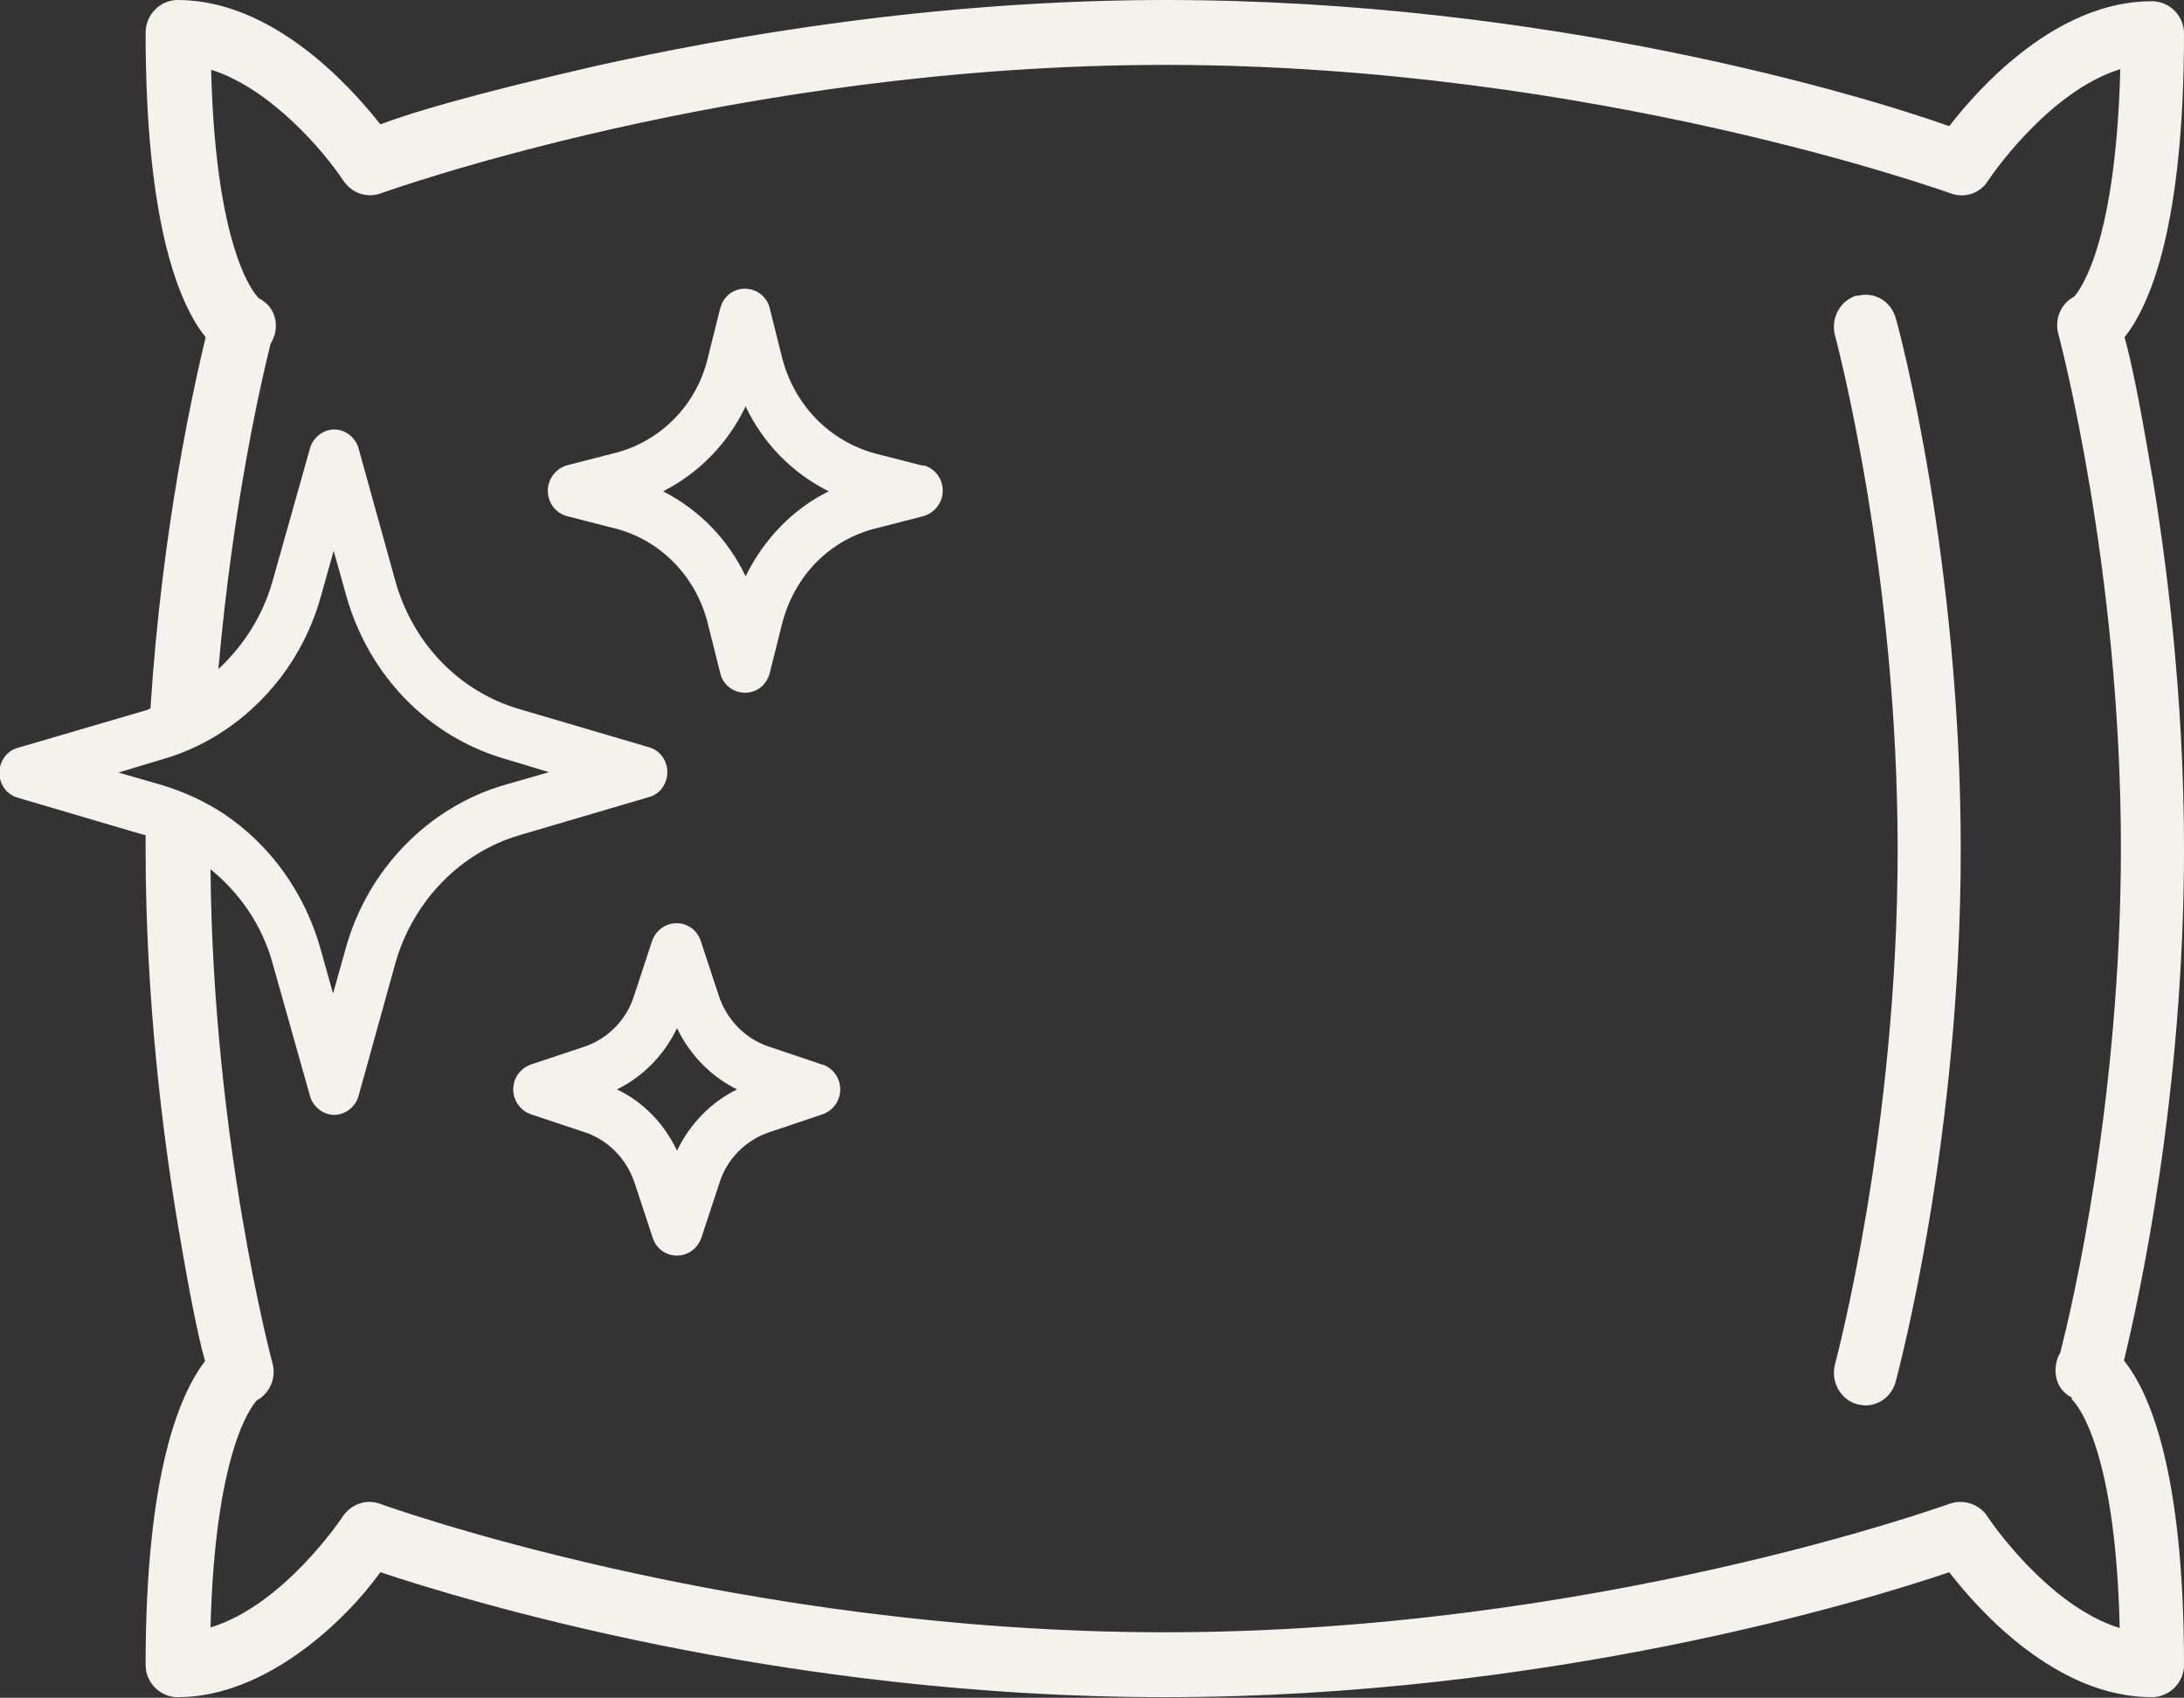
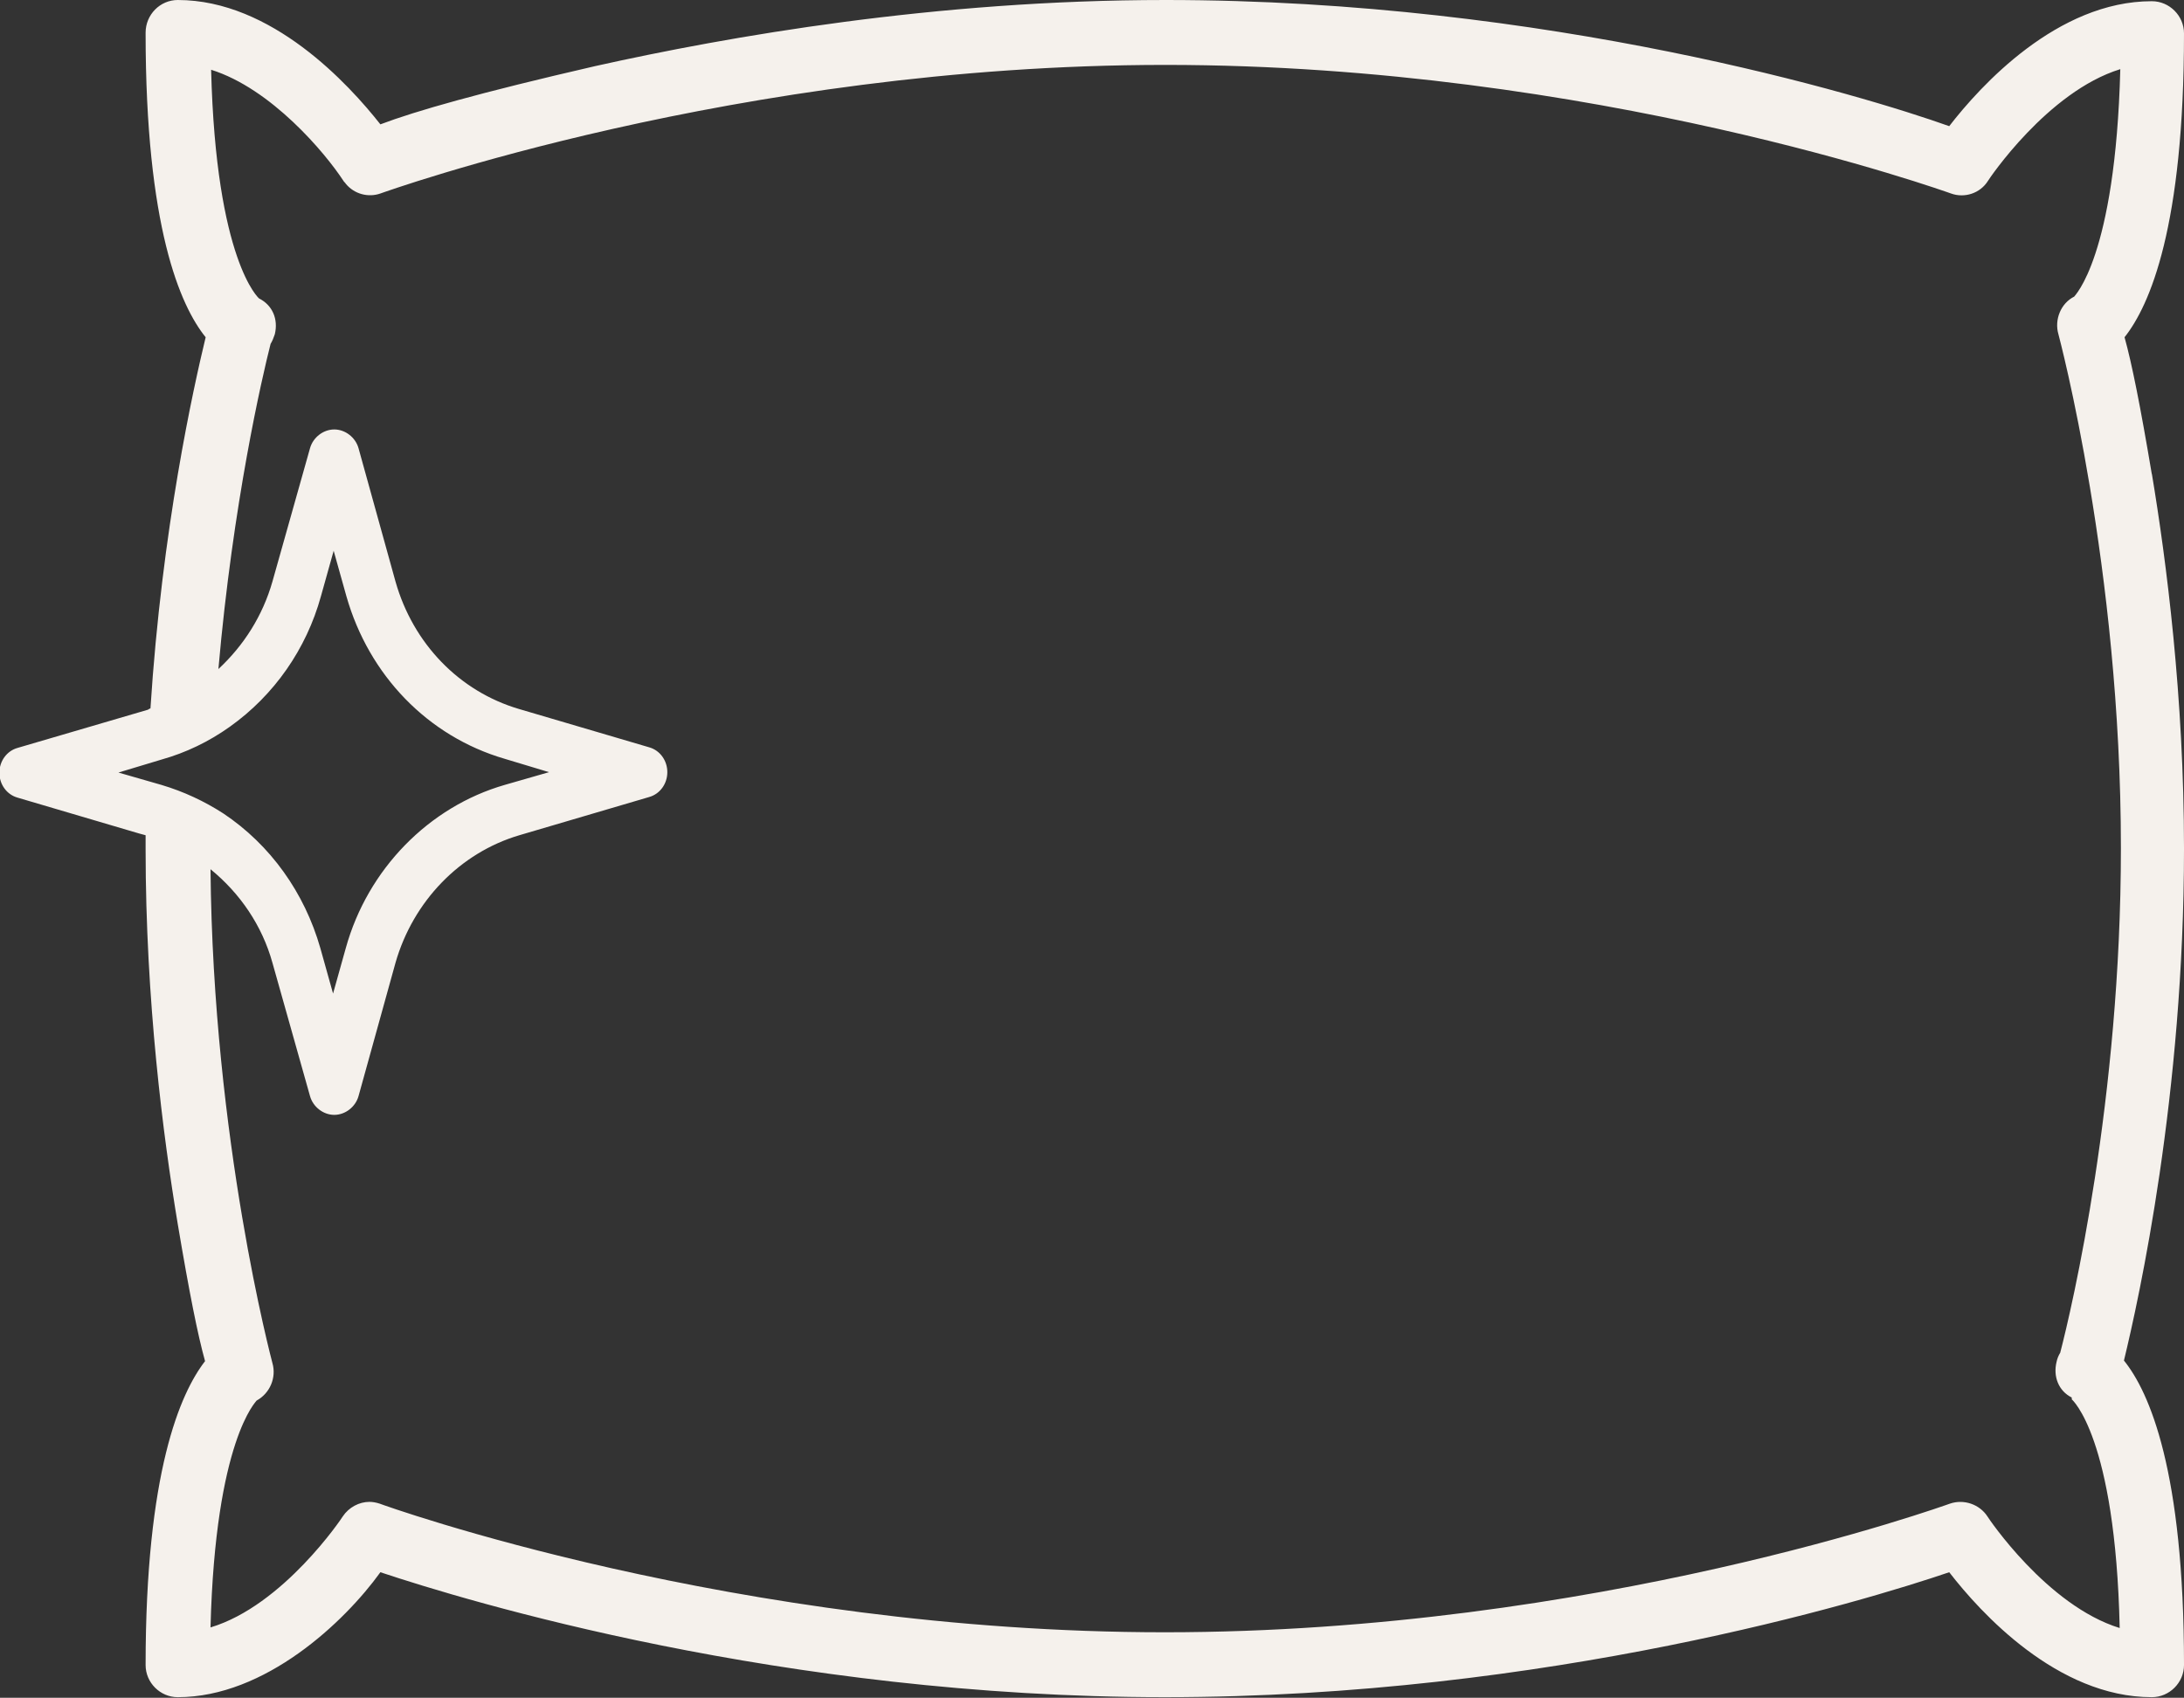
<svg xmlns="http://www.w3.org/2000/svg" id="Ebene_2" data-name="Ebene 2" viewBox="0 0 36 27.99">
  <rect x="0" y="0" width="36" height="27.99" fill="#333333" stroke="none" />
  <defs>
    <style>
      .cls-1 {
        fill: #f5f1ec;
      }
    </style>
  </defs>
  <g id="Ebene_1-2" data-name="Ebene 1">
    <path class="cls-1" d="M35.47,7.82c-.19-1.13-.33-1.83-.45-2.26.42-.53.98-1.83.98-5.01,0-.29-.24-.53-.53-.53-1.56,0-2.83,1.4-3.34,2.06C30.73,1.58,25.52,0,19.21,0,15.42,0,12.01.6,9.81,1.09c-1.91.44-2.96.74-3.54.96-.52-.66-1.79-2.05-3.34-2.05-.29,0-.53.24-.53.54,0,3.2.57,4.5.99,5.02-.2.83-.72,3.15-.91,6.12-.01,0-.03.01-.04.02l-2.15.63c-.18.05-.3.22-.3.41s.12.36.3.41l2,.59.11.03v.23c0,2.5.29,4.74.53,6.18.19,1.13.33,1.83.45,2.26-.41.53-.98,1.83-.98,5.01,0,.29.24.53.53.53,1.44,0,2.75-1.24,3.34-2.06,1.41.47,6.62,2.06,12.93,2.06s11.52-1.58,12.93-2.06c.51.66,1.78,2.06,3.34,2.06h0c.29,0,.53-.24.53-.53,0-3.2-.57-4.5-.99-5.02.25-1.03.99-4.39.99-8.44,0-2.5-.29-4.74-.53-6.18ZM1.94,12.74l.73-.22c.39-.11.77-.29,1.12-.54.73-.52,1.26-1.28,1.5-2.15l.21-.75.21.75c.37,1.3,1.34,2.31,2.61,2.68l.73.22-.73.21c-1.25.36-2.26,1.39-2.62,2.69l-.21.75-.21-.75c-.26-.91-.82-1.7-1.6-2.22-.31-.2-.65-.36-1.02-.47l-.73-.21h0ZM34.15,23.07s.72.61.79,3.77c-1.2-.37-2.17-1.82-2.18-1.84-.13-.2-.39-.29-.62-.21-.06.02-5.86,2.12-12.94,2.12s-12.89-2.1-12.94-2.12c-.06-.02-.12-.03-.17-.03-.17,0-.34.09-.44.24-.01.02-.98,1.47-2.18,1.83.08-3.1.76-3.73.76-3.74.22-.12.33-.38.26-.62-.01-.04-.98-3.67-1.02-8.14.49.4.85.93,1.02,1.54l.62,2.2c.05.18.22.31.4.31s.35-.13.4-.31l.61-2.2c.29-1.01,1.06-1.81,2.04-2.1l2.14-.63c.18-.05.3-.22.3-.41s-.12-.36-.3-.41l-2.14-.63c-.99-.29-1.75-1.08-2.04-2.1l-.61-2.2c-.05-.18-.22-.31-.4-.31s-.35.13-.4.31l-.62,2.2c-.16.56-.47,1.05-.89,1.44.24-2.74.72-4.81.86-5.36.03-.05.05-.1.07-.16.06-.25-.04-.48-.26-.59,0,0-.71-.61-.79-3.77.99.31,1.88,1.37,2.18,1.83.01.02.03.03.04.05.14.17.37.23.57.16.06-.02,5.87-2.12,12.94-2.12s12.89,2.1,12.95,2.12c.22.08.48,0,.61-.21.01-.02.98-1.47,2.18-1.84-.08,3.11-.76,3.74-.76,3.75-.22.11-.33.38-.26.62.01.04,1.03,3.85,1.03,8.47,0,4.14-.81,7.59-1,8.32-.03.05-.05.1-.06.15-.06.24.03.48.25.59h0Z" />
-     <path class="cls-1" d="M30.61,4.87c-.28.08-.44.38-.36.67.01.04,1.03,3.84,1.03,8.47s-1.02,8.43-1.03,8.47c-.08.29.08.59.36.67.05.01.1.02.14.02.23,0,.44-.16.5-.4.04-.16,1.07-3.98,1.07-8.76s-1.02-8.6-1.07-8.76c-.08-.29-.36-.45-.64-.37h0Z" />
-     <path class="cls-1" d="M13.55,17.55l-.89-.3c-.38-.13-.68-.44-.81-.83l-.3-.91c-.06-.18-.22-.29-.4-.29s-.34.12-.4.29l-.3.91c-.12.39-.43.7-.8.83l-.9.3c-.17.06-.29.22-.29.41s.12.35.29.41l.9.3c.38.13.68.44.81.83l.3.91c.06.18.22.29.4.29s.34-.12.4-.29l.3-.91c.12-.39.43-.7.81-.83l.89-.3c.17-.06.29-.22.29-.41s-.12-.35-.29-.41h-.01ZM11.16,18.97c-.21-.44-.55-.8-.99-1.01.43-.21.78-.57.99-1.01.21.44.56.8.99,1.01-.43.21-.78.57-.99,1.01Z" />
-     <path class="cls-1" d="M15.22,7.68l-.78-.2c-.76-.2-1.35-.8-1.55-1.59l-.2-.8c-.04-.19-.21-.33-.41-.33s-.36.13-.41.33l-.2.8c-.18.78-.78,1.39-1.54,1.58l-.78.2c-.18.05-.32.22-.32.42s.13.37.32.42l.78.2c.76.19,1.35.8,1.54,1.58l.2.8c.04.19.21.33.41.33s.36-.13.41-.33l.2-.8c.2-.79.78-1.39,1.55-1.58l.78-.2c.18-.05.32-.22.32-.42s-.13-.37-.32-.42h0ZM12.29,9.5c-.29-.61-.77-1.1-1.36-1.4.59-.3,1.07-.79,1.36-1.4.29.61.77,1.1,1.37,1.4-.59.29-1.07.79-1.37,1.4Z" />
  </g>
</svg>